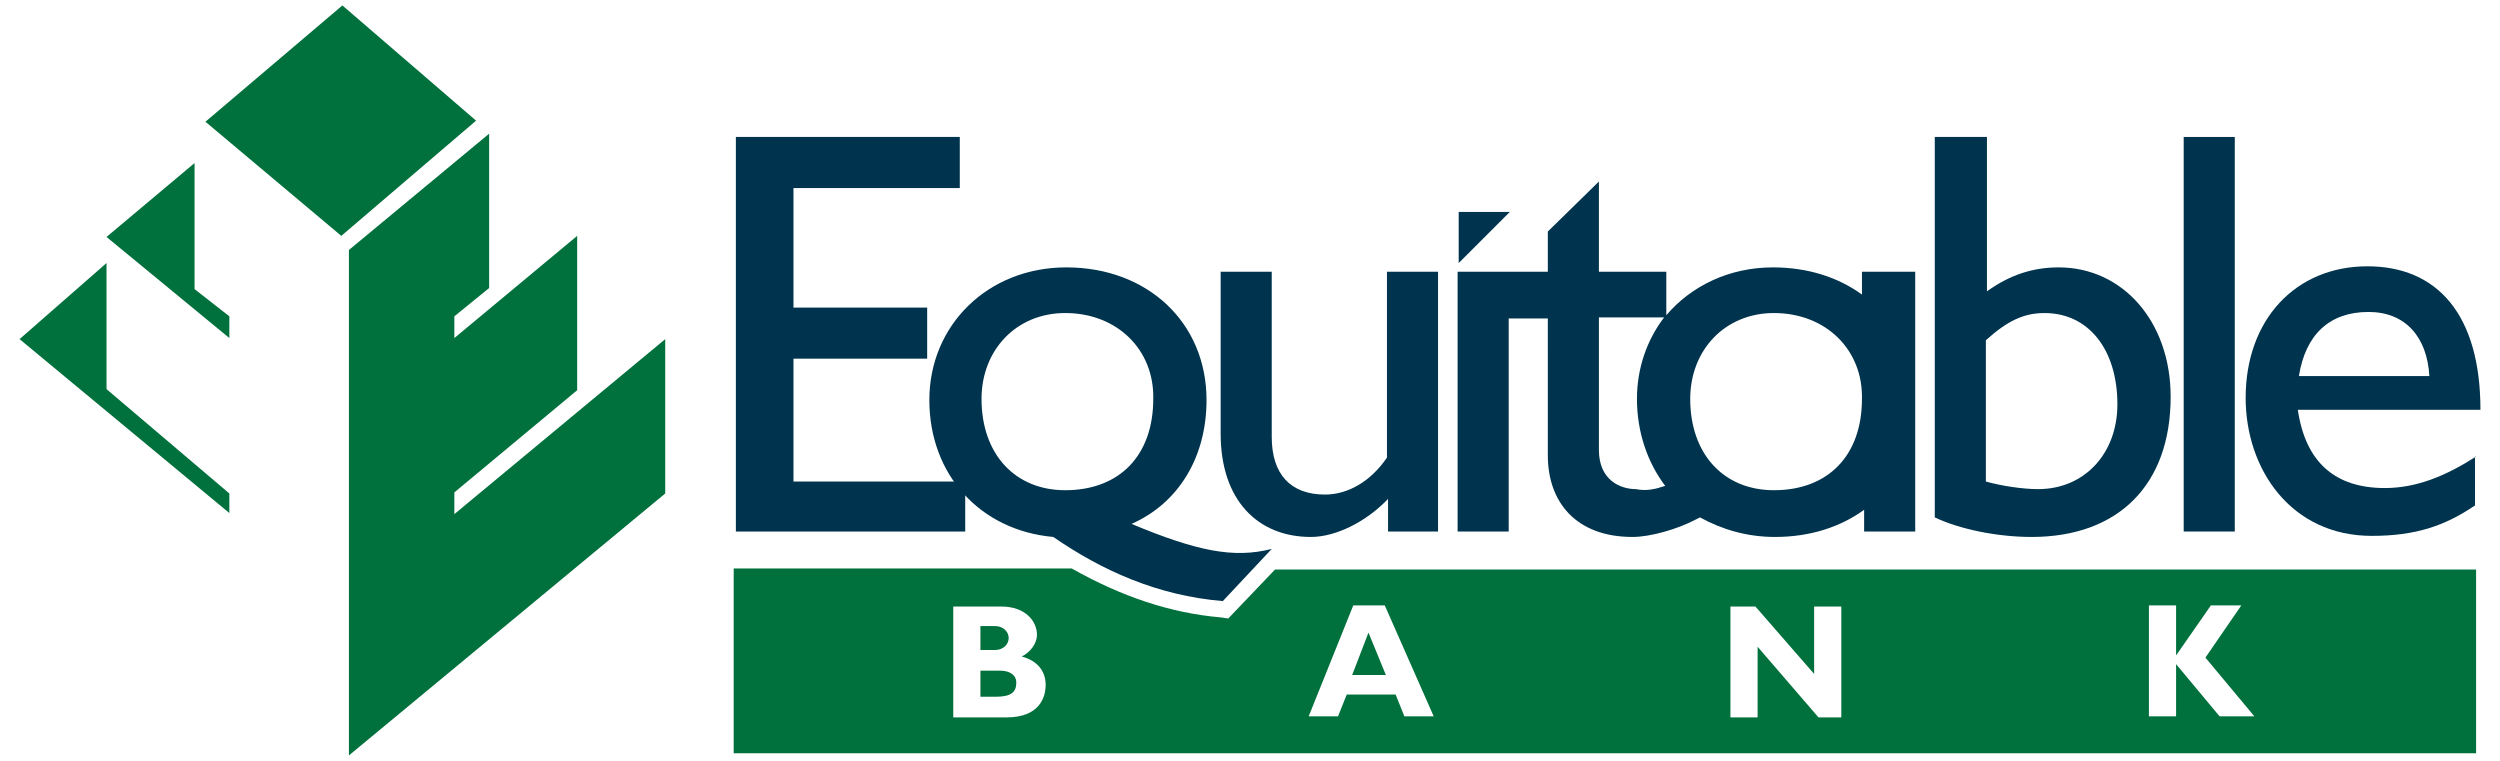
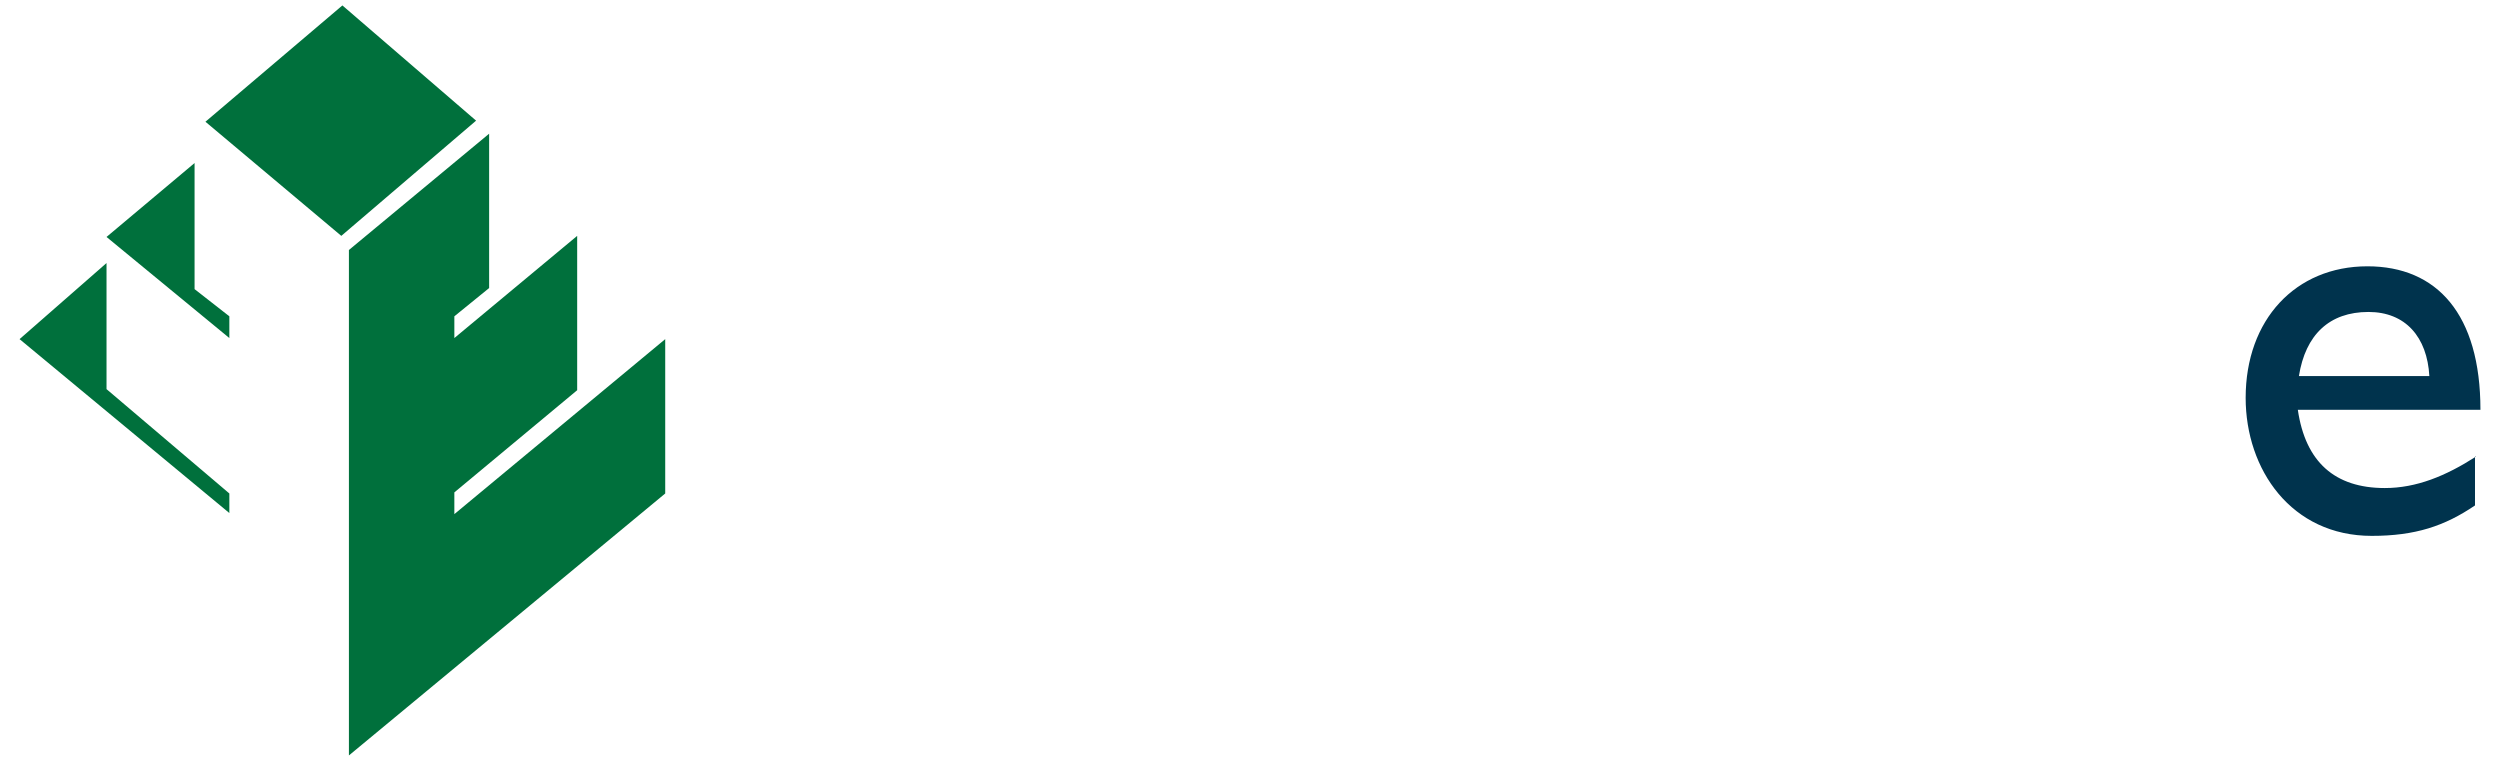
<svg xmlns="http://www.w3.org/2000/svg" version="1.1" id="Layer_1" x="0" y="0" viewBox="0 0 230 70" xml:space="preserve">
  <style>.st0{fill-rule:evenodd;clip-rule:evenodd;fill:#00703c}.st1,.st2{fill:#00334d}.st2{fill-rule:evenodd;clip-rule:evenodd}</style>
-   <path class="st0" d="M227.8 52.3v17H67.5v-17h31.1c4.6 2.6 9.1 4.1 13.7 4.5l.7.1 4.3-4.5h110.5zM90.2 64.1v-2.4H92c.9 0 1.5.4 1.5 1.1 0 .9-.5 1.3-1.9 1.3h-1.4zm0-4.3v-2.2h1.3c.9 0 1.3.6 1.3 1.1 0 .5-.4 1.1-1.3 1.1h-1.3zm1.9-4h-4.4V66h4.9c3 0 3.6-1.8 3.6-3s-.7-2.2-2.2-2.6c.8-.4 1.4-1.2 1.4-2 0-1.2-1-2.6-3.3-2.6m33.8 2.4l1.6 3.9h-3.1l1.5-3.9zm6 7.7l-4.5-10.2h-2.9l-4.1 10.2h2.7l.8-2h4.5l.8 2h2.7zm37.5 0V55.8h-2.5V62l-5.4-6.2h-2.3V66h2.5v-6.5l5.6 6.5h2.1zm33.5-5.4l3.3-4.8h-2.8l-3.2 4.6v-4.6h-2.5v10.2h2.5v-4.8l4 4.8h3.2l-4.5-5.4z" />
-   <path class="st1" d="M88.3 12.6H67.7v36.3h21.1v-4.6H73V33h12.3v-4.7H73v-11h15.3zm44 36.3V25h-4.7v17.1c-1.5 2.2-3.6 3.4-5.7 3.4-3.2 0-4.9-1.9-4.9-5.3V25h-4.7v14.9c0 6.1 3.4 9.5 8.3 9.5 2.3 0 5.1-1.4 7.1-3.5v3h4.6z" />
-   <path class="st2" d="M182.7 31.3c2-1.8 3.5-2.5 5.4-2.5 4 0 6.7 3.3 6.7 8.4 0 4.5-3 7.8-7.3 7.8-1.4 0-3.4-.3-4.8-.7v-13zm0-18.7H178v35c2.3 1.1 5.8 1.8 8.9 1.8 8 0 12.8-4.8 12.8-12.9 0-6.9-4.4-11.9-10.3-11.9-2.4 0-4.5.7-6.6 2.2V12.6z" />
-   <path class="st1" d="M200.9 12.6h4.7v36.3h-4.7z" />
  <path class="st2" d="M211.5 34.6c.6-3.8 2.8-5.9 6.4-5.9 3.4 0 5.4 2.3 5.6 5.9h-12zm16.3 7.4c-2.8 1.8-5.5 2.9-8.4 2.9-4.6 0-7.3-2.4-8-7.2h16.8c0-8.8-4-13.2-10.4-13.2-6.6 0-11.2 4.9-11.2 12.1 0 6.6 4.2 12.7 11.6 12.7 4 0 6.7-.9 9.5-2.8V42z" />
-   <path class="st1" d="M134.2 19.5h4.7l-4.7 4.7zm42 5.5v23.9h-4.7v-2c-2.2 1.6-5 2.5-8.2 2.5-2.6 0-4.9-.7-6.9-1.8l-.4.2c-1.7.9-4.2 1.6-5.8 1.6-5.2 0-7.8-3.2-7.8-7.5V29.3h-3.6v19.6h-4.7V25h8.3v-3.7l4.7-4.6V25h6.2v4c2.3-2.7 5.8-4.4 9.8-4.4 3.2 0 6 .9 8.2 2.5V25h4.9zm-23 19.7c-1.6-2.1-2.6-4.9-2.6-8 0-2.8.9-5.4 2.5-7.5h-6v12.2c0 2.8 2 3.6 3.4 3.6 1 .2 1.8 0 2.7-.3m10-15.9c-4.5 0-7.7 3.4-7.7 7.9 0 5.1 3.1 8.4 7.7 8.4 5 0 8.1-3.2 8.1-8.4.1-4.5-3.3-7.9-8.1-7.9m-65.2 0c-4.5 0-7.7 3.4-7.7 7.9 0 5.1 3.1 8.4 7.7 8.4 5 0 8.1-3.2 8.1-8.4.1-4.5-3.3-7.9-8.1-7.9m.1-4.2c7.5 0 12.9 5.1 12.9 12.2 0 5.3-2.6 9.5-6.9 11.4 6 2.5 9.4 3.2 12.9 2.3l-4.5 4.8c-6-.5-11.1-2.8-15.6-5.9-6.7-.6-11.4-5.7-11.4-12.6 0-6.9 5.4-12.2 12.6-12.2" />
  <path class="st0" d="M61.2 31.2L41.8 47.3v-2l11.3-9.4V21.7l-11.3 9.4v-2l3.2-2.6V12.3L32.1 23v46.5l29.1-24.1zM31.5.5l12.3 10.6-12.4 10.6-12.5-10.5zM17.9 15v11.6l3.2 2.5v2L9.8 21.8zm-8.1 9.2v11.6l11.3 9.6v1.8l-19.3-16z" />
</svg>